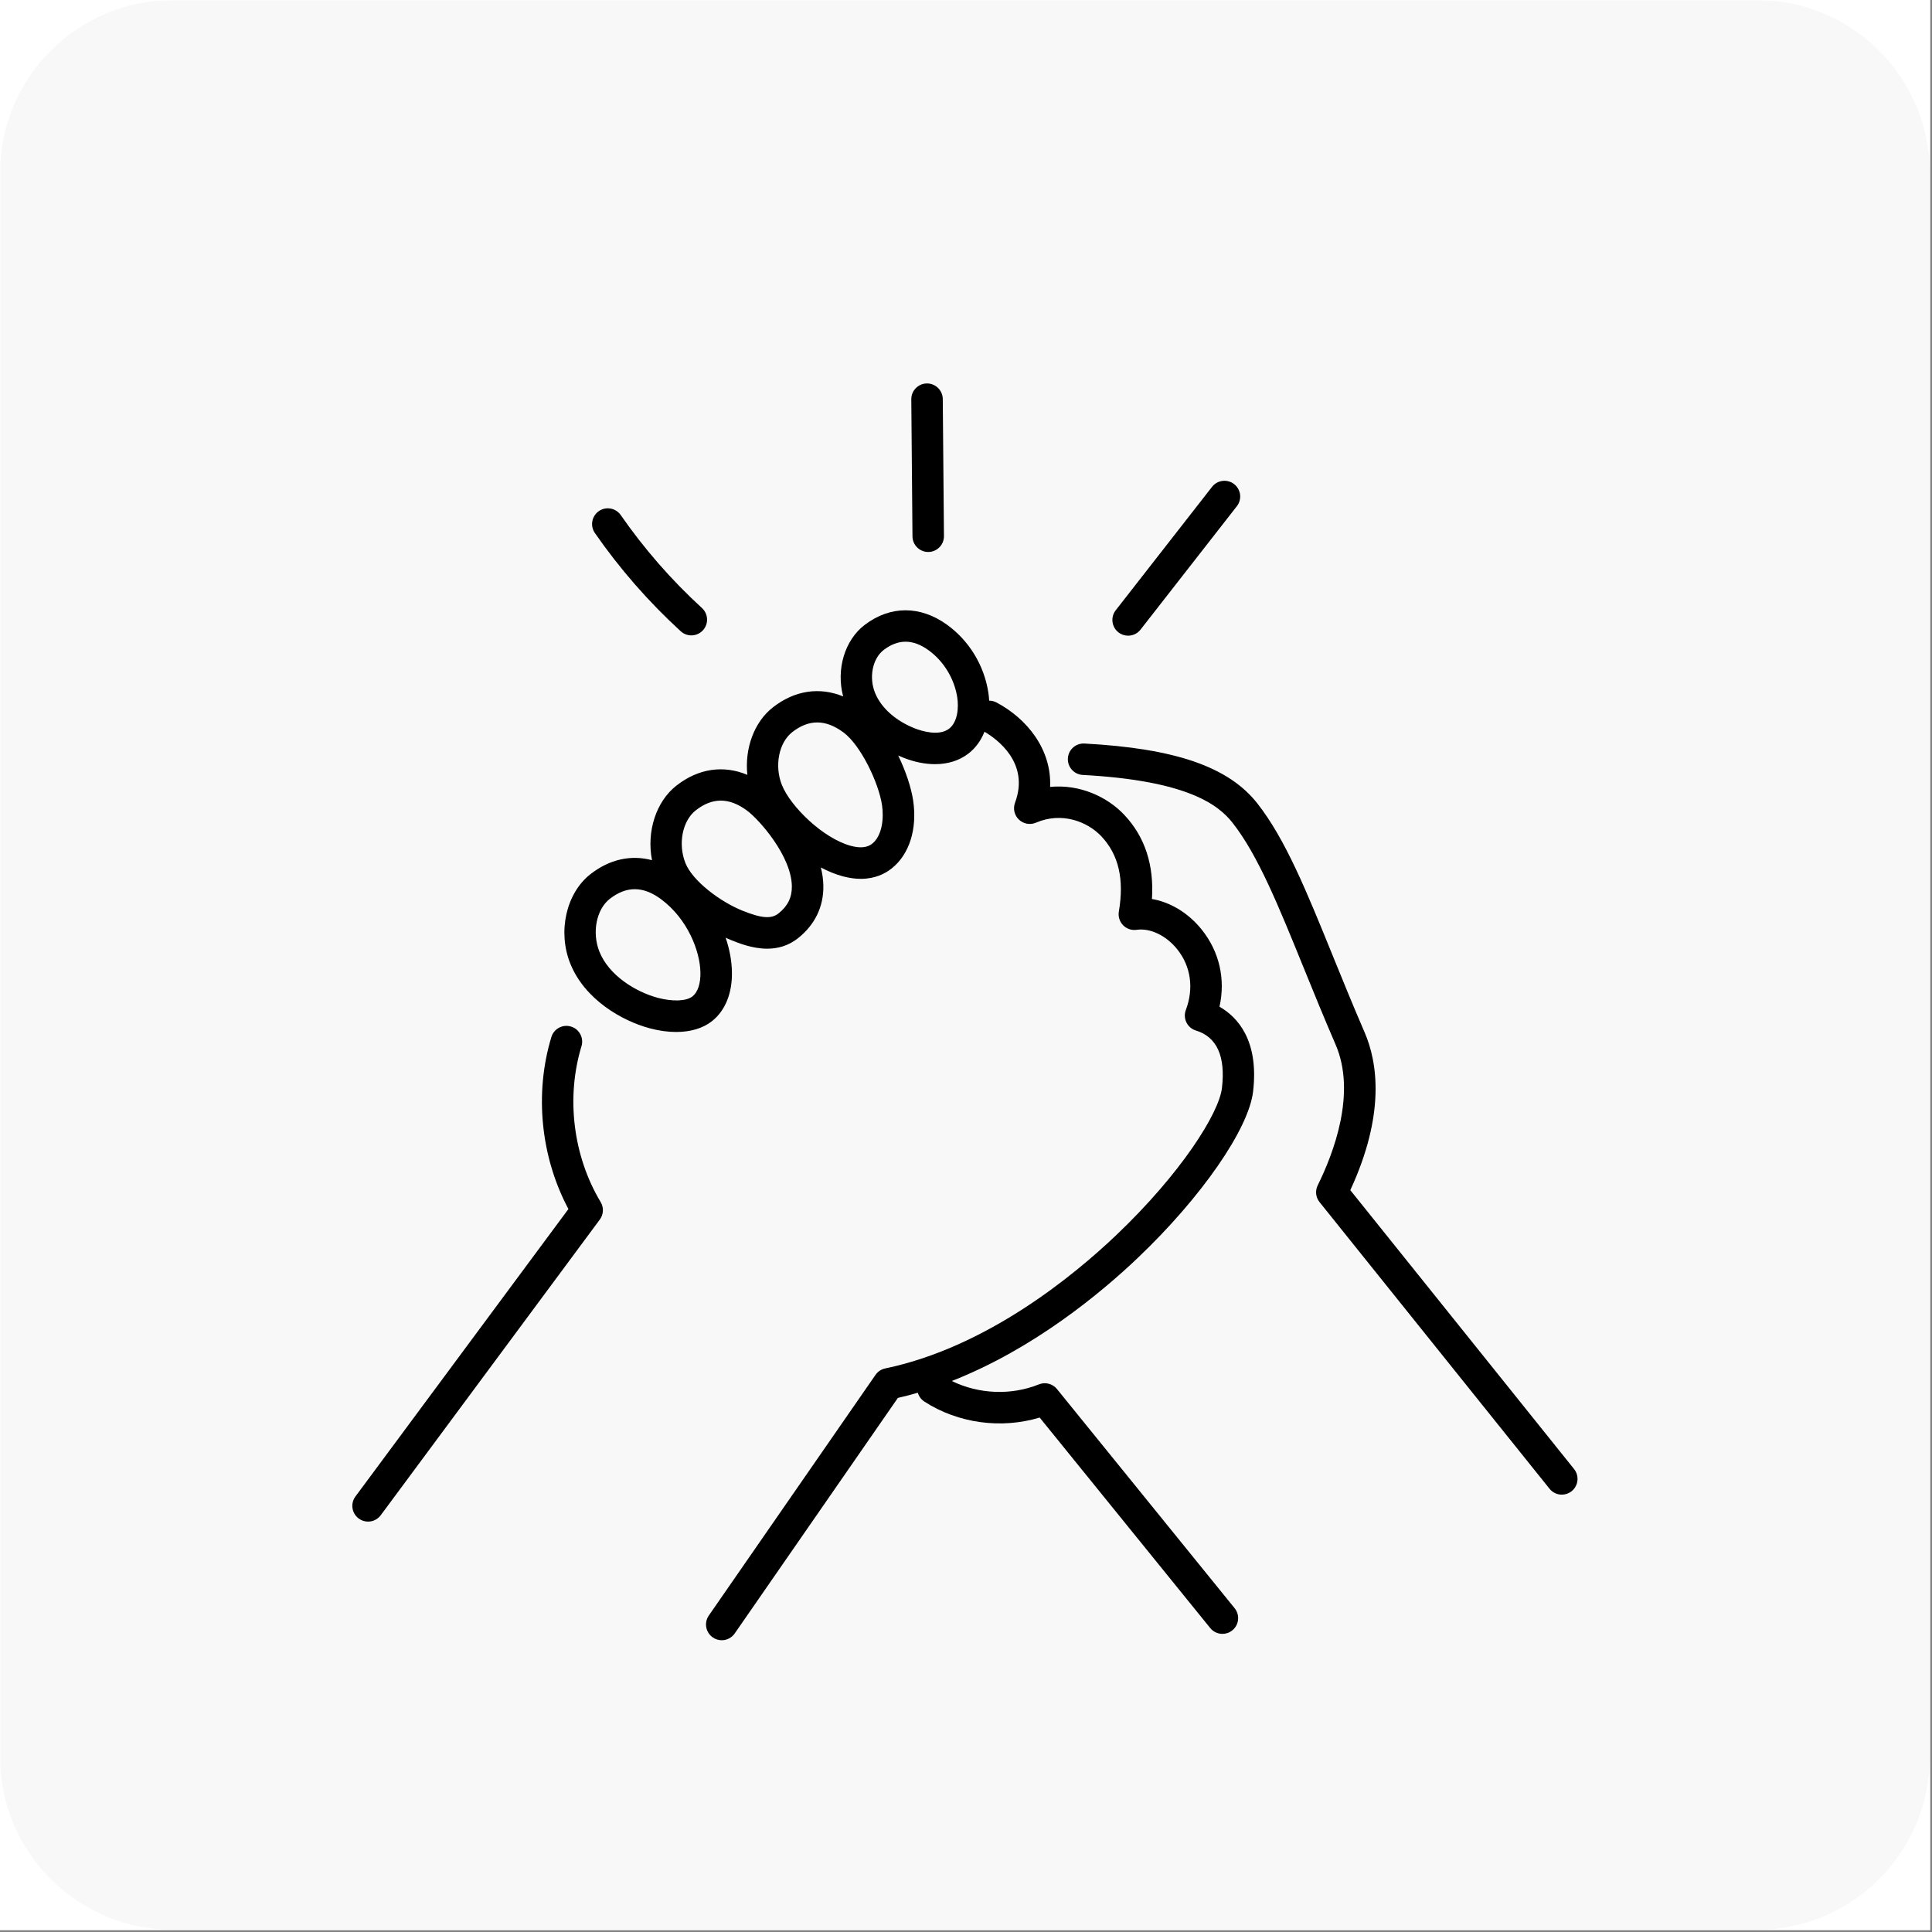
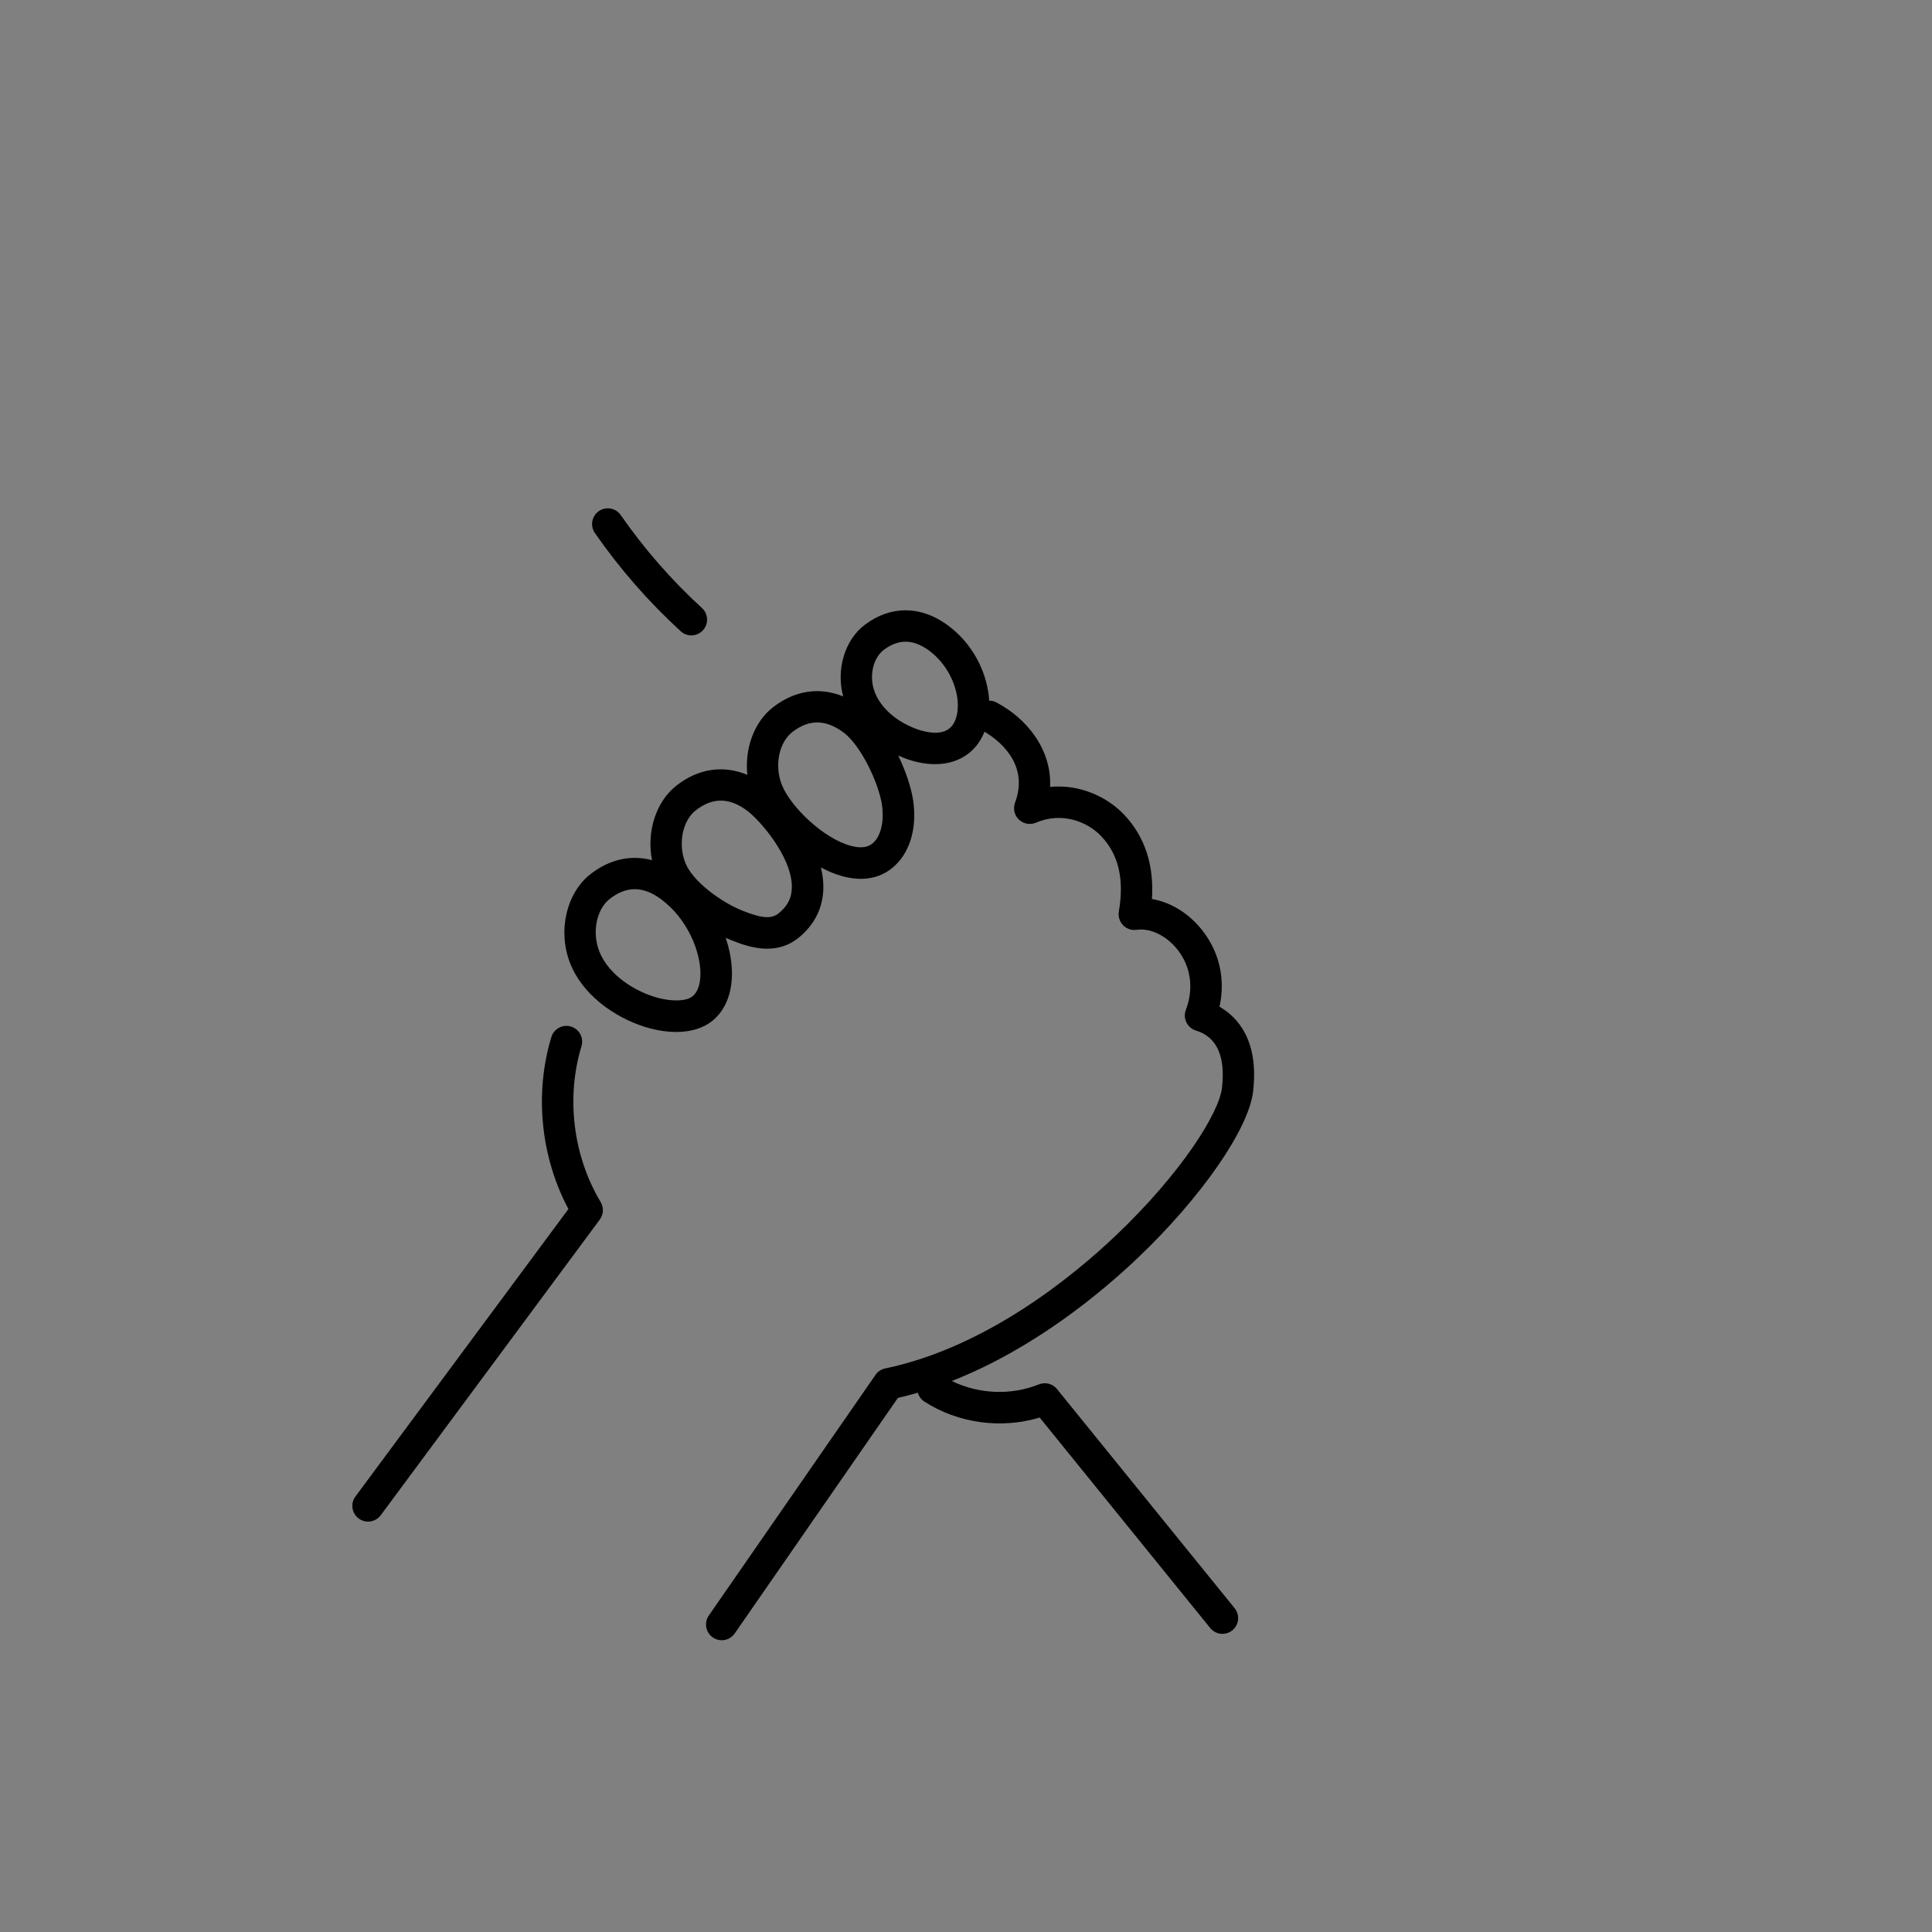
<svg xmlns="http://www.w3.org/2000/svg" width="1115" zoomAndPan="magnify" viewBox="0 0 836.25 836.25" height="1115" preserveAspectRatio="xMidYMid meet" version="1.0">
  <rect x="0" y="0" width="836.25" height="836.25" fill="#808080" stroke="none" />
  <defs>
    <filter x="0%" y="0%" width="100%" height="100%" id="2e31a567c2">
      <feColorMatrix values="0 0 0 0 1 0 0 0 0 1 0 0 0 0 1 0 0 0 1 0" color-interpolation-filters="sRGB" />
    </filter>
    <clipPath id="6460e315d2">
-       <path d="M 0 0 L 835.5 0 L 835.5 835.5 L 0 835.5 Z M 0 0 " clip-rule="nonzero" />
-     </clipPath>
+       </clipPath>
    <mask id="faac72c547">
      <g filter="url(#2e31a567c2)">
        <rect x="-83.625" width="1003.5" fill="#000000" y="-83.625" height="1003.5" fill-opacity="0.03" />
      </g>
    </mask>
    <clipPath id="d64c08e9b5">
      <path d="M 0 0 L 835.5 0 L 835.5 835.5 L 0 835.5 Z M 0 0 " clip-rule="nonzero" />
    </clipPath>
    <clipPath id="34ee34ce02">
      <path d="M 0 74.934 L 0 760.359 C 0 801.746 33.547 835.293 74.934 835.293 L 760.359 835.293 C 801.746 835.293 835.293 801.746 835.293 760.359 L 835.293 74.934 C 835.293 33.547 801.746 0 760.359 0 L 74.934 0 C 33.547 0 0 33.547 0 74.934 Z M 0 74.934 " clip-rule="nonzero" />
    </clipPath>
    <clipPath id="81323af91a">
      <rect x="0" width="836" y="0" height="836" />
    </clipPath>
    <clipPath id="346add1889">
      <path d="M 152.344 444 L 261 444 L 261 659 L 152.344 659 Z M 152.344 444 " clip-rule="nonzero" />
    </clipPath>
    <clipPath id="357ad80e48">
-       <path d="M 462 321 L 682.871 321 L 682.871 647 L 462 647 Z M 462 321 " clip-rule="nonzero" />
-     </clipPath>
+       </clipPath>
    <clipPath id="dfaa50c39f">
-       <path d="M 394 166.004 L 409 166.004 L 409 239 L 394 239 Z M 394 166.004 " clip-rule="nonzero" />
-     </clipPath>
+       </clipPath>
  </defs>
  <g clip-path="url(#6460e315d2)">
    <path fill="#ffffff" d="M 0 0 L 835.5 0 L 835.5 835.5 L 0 835.5 Z M 0 0 " fill-opacity="1" fill-rule="nonzero" />
    <g mask="url(#faac72c547)">
      <g transform="matrix(1, 0, 0, 1, 0, 0)">
        <g clip-path="url(#81323af91a)">
          <g clip-path="url(#d64c08e9b5)">
            <g clip-path="url(#34ee34ce02)">
              <path fill="#000000" d="M 0 0 L 835.387 0 L 835.387 835.387 L 0 835.387 Z M 0 0 " fill-opacity="1" fill-rule="nonzero" />
            </g>
          </g>
        </g>
      </g>
    </g>
  </g>
  <path fill="#000000" d="M 527.852 435.742 C 530.496 423.801 527.805 411.906 520.145 402.359 C 514.355 395.152 506.578 390.477 498.609 389.125 C 499.574 374.359 495.531 362.102 486.539 352.602 C 479.355 345.008 467.492 339.344 454.527 340.605 C 455.262 324.305 444.422 310.969 431.309 304.059 C 430.301 303.523 429.223 303.273 428.152 303.273 C 428.086 302.047 427.973 300.855 427.789 299.723 C 425.973 287.941 419.422 277.238 409.82 270.348 C 398.297 262.082 385.379 262.094 374.375 270.402 C 365.555 277.055 361.855 289.859 364.953 301.434 C 354.691 297.246 343.973 298.812 334.551 306.168 C 326.355 312.559 322.281 324.066 323.484 335.383 C 313.141 331.07 302.32 332.59 292.82 340.016 C 283.863 346.996 279.82 360.07 282.215 372.328 C 273.133 369.898 263.871 371.906 255.594 378.355 C 245.082 386.562 241.301 403.168 246.809 416.992 C 253.051 432.641 269.285 441.914 281.285 445.105 C 285.27 446.16 289.109 446.684 292.66 446.684 C 298.906 446.684 304.309 445.082 308.238 441.949 C 313.926 437.422 316.969 429.895 316.809 420.746 C 316.727 415.855 315.773 410.816 314.094 405.902 C 314.844 406.242 315.559 406.547 316.25 406.832 C 319.84 408.273 325.695 410.633 332.055 410.633 C 336.492 410.633 341.172 409.477 345.473 406.051 C 352.762 400.238 356.543 392.383 356.383 383.324 C 356.336 380.727 355.953 378.094 355.305 375.473 C 358.461 377.152 361.695 378.48 364.898 379.332 C 367.723 380.078 370.289 380.398 372.594 380.398 C 378.77 380.398 383.152 378.141 385.98 375.879 C 393.621 369.797 397.082 358.809 395.254 346.508 C 394.402 340.832 392.051 333.781 388.781 327.02 C 389.578 327.371 390.383 327.723 391.211 328.039 C 395.902 329.867 400.477 330.762 404.723 330.762 C 410.238 330.762 415.199 329.23 419.141 326.199 C 422.441 323.66 424.68 320.344 426.121 316.734 C 431.32 319.766 445.84 330.059 439.348 347.449 C 438.395 350.004 439.051 352.875 441.027 354.758 C 443.004 356.641 445.91 357.164 448.418 356.086 C 459.566 351.297 470.645 355.586 476.676 361.953 C 484.191 369.898 486.676 380.566 484.281 394.574 C 483.918 396.719 484.598 398.922 486.121 400.477 C 487.641 402.043 489.82 402.781 491.977 402.461 C 497.859 401.621 504.762 404.914 509.551 410.883 C 515.453 418.238 516.816 427.809 513.285 437.137 C 512.617 438.895 512.707 440.859 513.535 442.551 C 514.363 444.242 515.863 445.512 517.656 446.059 C 526.707 448.828 530.496 457.18 528.918 470.883 C 527.66 481.855 511.199 507.918 483.18 534.59 C 464.652 552.227 427.02 583.18 383.164 592.316 C 381.449 592.668 379.949 593.668 378.953 595.109 L 306.805 699.27 C 304.66 702.355 305.434 706.602 308.531 708.746 C 309.711 709.562 311.062 709.961 312.402 709.961 C 314.559 709.961 316.684 708.938 318.012 707.031 L 388.637 605.074 C 391.543 604.414 394.426 603.656 397.273 602.836 C 397.719 604.371 398.684 605.742 400.125 606.676 C 414.734 616.105 433.422 618.602 450.008 613.574 L 523.832 704.684 C 525.184 706.34 527.148 707.203 529.125 707.203 C 530.633 707.203 532.145 706.703 533.402 705.68 C 536.32 703.309 536.773 699.031 534.402 696.102 L 457.512 601.25 C 455.625 598.922 452.449 598.094 449.668 599.219 C 437.609 604.074 423.613 603.449 411.977 597.754 C 447.52 583.816 476.676 559.516 492.512 544.441 C 520.02 518.27 540.52 488.656 542.395 472.426 C 544.973 450.27 535.641 440.223 527.852 435.742 Z M 299.734 431.27 C 297.102 433.367 291.219 433.617 284.758 431.906 C 275.098 429.34 263.531 422.168 259.445 411.906 C 256.152 403.633 258.125 393.598 263.949 389.059 C 271.16 383.441 278.402 383.484 286.121 389.207 C 297.609 397.73 303.016 411.633 303.172 420.953 C 303.254 425.777 302.039 429.441 299.734 431.27 Z M 336.969 395.367 C 333.871 397.832 329.637 397.504 321.328 394.164 C 311.914 390.375 299.812 381.43 296.68 373.566 C 293.387 365.289 295.363 355.258 301.188 350.719 C 304.762 347.938 308.34 346.539 311.984 346.539 C 315.695 346.539 319.465 347.98 323.348 350.863 C 328.773 354.895 342.52 370.535 342.75 383.543 C 342.828 388.398 340.988 392.168 336.969 395.367 Z M 377.488 365.211 C 375.398 366.879 372.332 367.199 368.383 366.141 C 356.336 362.953 342.148 349.082 338.422 339.73 C 335.133 331.457 337.105 321.422 342.93 316.883 C 350.141 311.266 357.383 311.309 365.102 317.031 C 372.559 322.57 380.324 338.777 381.777 348.504 C 382.586 353.984 381.961 361.648 377.488 365.211 Z M 410.809 315.406 C 406.301 318.879 398.445 316.234 396.141 315.34 C 387.797 312.094 381.473 306.496 378.793 299.992 C 376 293.207 377.656 284.977 382.574 281.266 C 385.672 278.926 388.793 277.758 391.961 277.758 C 395.199 277.758 398.477 278.973 401.871 281.414 C 408.422 286.113 413.078 293.738 414.328 301.797 C 415.031 306.281 414.52 312.547 410.809 315.406 Z M 410.809 315.406 " fill-opacity="1" fill-rule="nonzero" />
  <g clip-path="url(#346add1889)">
    <path fill="#000000" d="M 251.691 452.824 C 252.781 449.227 250.746 445.422 247.148 444.332 C 243.551 443.242 239.746 445.273 238.656 448.875 C 231.242 473.309 234.035 500.789 246.035 523.32 L 153.844 647.75 C 151.605 650.77 152.242 655.035 155.262 657.273 C 156.477 658.18 157.906 658.613 159.312 658.613 C 161.402 658.613 163.457 657.66 164.797 655.855 L 259.625 527.871 C 261.262 525.656 261.406 522.684 260 520.324 C 248.035 500.348 244.934 475.113 251.691 452.824 Z M 251.691 452.824 " fill-opacity="1" fill-rule="nonzero" />
  </g>
  <g clip-path="url(#357ad80e48)">
    <path fill="#000000" d="M 584.469 515.148 C 599.668 482.277 596.309 459.895 590.621 446.75 C 585.602 435.152 581.176 424.266 576.895 413.734 C 565.418 385.492 556.348 363.18 544.234 347.754 C 531.812 331.934 508.734 323.941 469.387 321.832 C 465.629 321.637 462.414 324.508 462.223 328.266 C 462.02 332.023 464.902 335.223 468.66 335.43 C 514.113 337.867 527.441 348.438 533.516 356.164 C 544.449 370.094 553.191 391.613 564.27 418.863 C 568.574 429.465 573.035 440.418 578.109 452.152 C 587.203 473.184 577.168 499.324 570.367 513.047 C 569.188 515.418 569.492 518.27 571.16 520.332 L 670.699 644.391 C 672.051 646.07 674.027 646.945 676.016 646.945 C 677.512 646.945 679.012 646.457 680.27 645.445 C 683.199 643.098 683.676 638.805 681.328 635.867 Z M 584.469 515.148 " fill-opacity="1" fill-rule="nonzero" />
  </g>
  <path fill="#000000" d="M 294.637 273.23 C 295.941 274.422 297.59 275.023 299.234 275.023 C 301.074 275.023 302.914 274.273 304.262 272.809 C 306.805 270.039 306.613 265.727 303.844 263.184 C 290.688 251.141 278.855 237.602 268.684 222.949 C 266.539 219.863 262.293 219.09 259.207 221.234 C 256.117 223.379 255.344 227.625 257.492 230.711 C 268.23 246.195 280.73 260.496 294.637 273.23 Z M 294.637 273.23 " fill-opacity="1" fill-rule="nonzero" />
  <g clip-path="url(#dfaa50c39f)">
-     <path fill="#000000" d="M 401.77 238.918 C 401.793 238.918 401.816 238.918 401.828 238.918 C 405.586 238.883 408.617 235.809 408.582 232.051 L 408.07 172.723 C 408.035 168.969 404.973 165.961 401.203 165.973 C 397.445 166.004 394.414 169.082 394.449 172.836 L 394.957 232.164 C 394.992 235.91 398.035 238.918 401.77 238.918 Z M 401.77 238.918 " fill-opacity="1" fill-rule="nonzero" />
-   </g>
-   <path fill="#000000" d="M 488.301 275.148 C 490.32 275.148 492.328 274.25 493.668 272.527 L 535.367 219.102 C 537.684 216.137 537.148 211.859 534.188 209.543 C 531.223 207.23 526.945 207.762 524.629 210.723 L 482.93 264.148 C 480.613 267.113 481.148 271.391 484.109 273.707 C 485.348 274.684 486.824 275.148 488.301 275.148 Z M 488.301 275.148 " fill-opacity="1" fill-rule="nonzero" />
+     </g>
</svg>